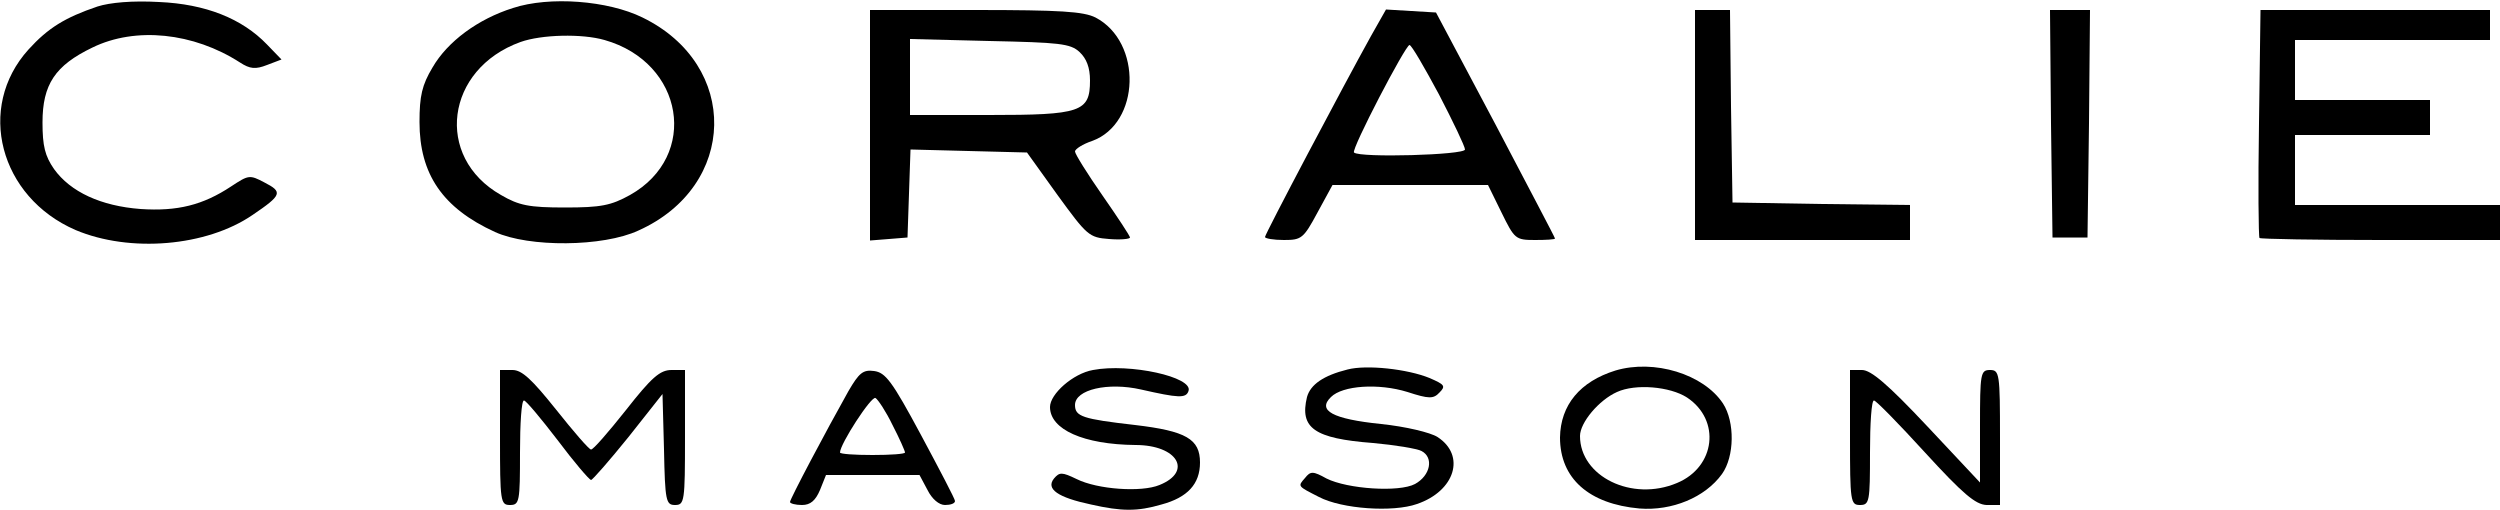
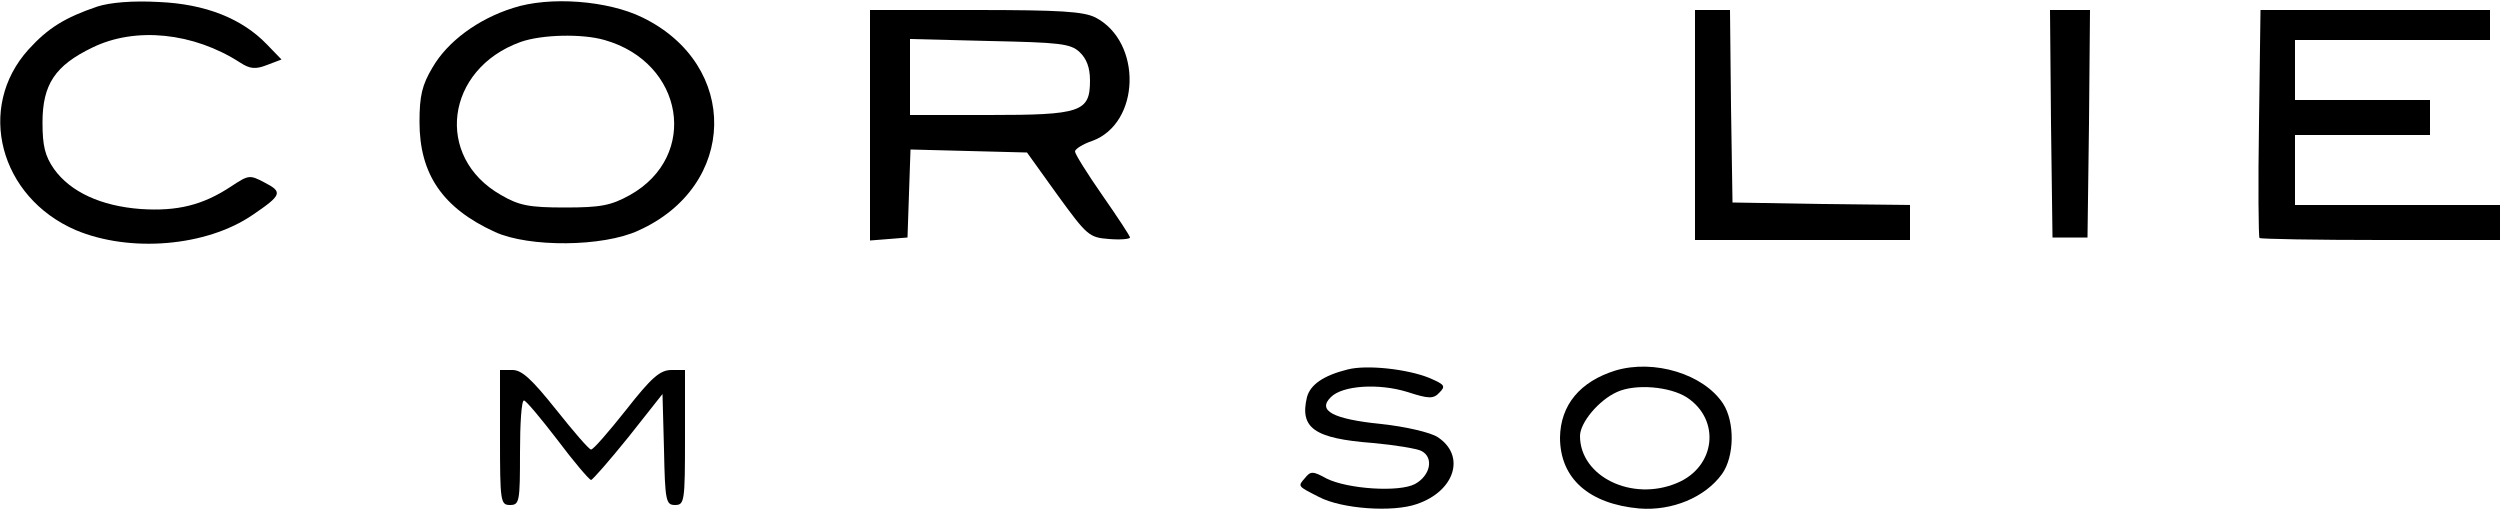
<svg xmlns="http://www.w3.org/2000/svg" version="1.0" width="500pt" height="102pt" viewBox="0 0 500 102" preserveAspectRatio="xMidYMid meet">
  <g transform="translate(0,102) scale(0.1,-0.1)" fill="#000000" stroke="none">
    <path d="M195 1007 c-65 -22 -99 -43 -138 -86 -105 -116 -58 -295 94 -361 109 -46 262 -33 354 30 59 40 61 46 24 65 -30 16 -32 15 -67 -8 -56 -37 -107 -50 -181 -45 -79 6 -140 34 -173 80 -18 26 -23 46 -23 93 0 76 25 114 100 150 86 42 202 30 295 -30 20 -13 31 -14 54 -5 l29 11 -29 30 c-50 52 -123 81 -216 85 -53 3 -98 -1 -123 -9z" />
    <path d="M1026 1004 c-70 -22 -131 -67 -161 -119 -21 -35 -26 -57 -26 -109 0 -104 46 -172 151 -220 68 -31 216 -30 287 3 198 89 203 331 8 426 -69 34 -186 43 -259 19z m183 -64 c159 -45 190 -232 51 -310 -38 -21 -58 -25 -130 -25 -72 0 -92 4 -128 25 -134 76 -111 252 39 306 42 15 123 17 168 4z" />
    <path d="M1740 769 l0 -230 38 3 37 3 3 88 3 88 116 -3 117 -3 61 -85 c59 -81 63 -85 103 -88 23 -2 42 0 42 3 0 3 -25 41 -55 84 -30 43 -55 83 -55 88 0 5 16 15 34 21 97 35 101 198 7 247 -24 12 -70 15 -241 15 l-210 0 0 -231z m419 147 c14 -13 21 -31 21 -57 0 -63 -18 -69 -202 -69 l-158 0 0 76 0 76 159 -4 c139 -3 162 -5 180 -22z" />
-     <path d="M2742 948 c-55 -99 -212 -396 -212 -402 0 -3 17 -6 38 -6 35 0 39 3 67 55 l30 55 155 0 156 0 27 -55 c26 -53 28 -55 67 -55 22 0 40 1 40 3 0 2 -54 104 -119 228 l-119 224 -50 3 -50 3 -30 -53z m136 -117 c28 -54 52 -104 52 -110 0 -11 -211 -17 -222 -6 -6 6 103 215 111 215 4 0 30 -45 59 -99z" />
    <path d="M3390 770 l0 -230 215 0 215 0 0 35 0 35 -177 2 -178 3 -3 193 -2 192 -35 0 -35 0 0 -230z" />
    <path d="M4102 773 l3 -228 35 0 35 0 3 228 2 227 -40 0 -40 0 2 -227z" />
    <path d="M4518 774 c-2 -124 -1 -228 1 -230 2 -2 112 -4 243 -4 l238 0 0 35 0 35 -205 0 -205 0 0 70 0 70 135 0 135 0 0 35 0 35 -135 0 -135 0 0 60 0 60 195 0 195 0 0 30 0 30 -230 0 -229 0 -3 -226z" />
-     <path d="M2186 280 c-40 -7 -86 -48 -86 -74 0 -45 67 -75 171 -76 84 0 115 -53 48 -80 -36 -15 -124 -9 -166 12 -29 14 -34 14 -45 1 -17 -21 8 -38 74 -52 62 -14 93 -14 141 0 52 14 77 41 77 84 0 47 -28 63 -130 75 -105 12 -120 17 -120 40 0 31 66 46 132 31 75 -17 90 -18 95 -3 10 28 -118 56 -191 42z" />
    <path d="M2695 281 c-48 -12 -74 -30 -81 -55 -15 -62 14 -83 132 -92 44 -4 87 -11 97 -16 25 -13 18 -49 -13 -66 -32 -17 -135 -10 -177 11 -27 15 -32 15 -43 1 -15 -17 -15 -16 28 -38 46 -24 148 -31 196 -14 76 26 98 97 41 134 -14 9 -64 21 -113 26 -97 10 -128 27 -100 54 23 23 95 28 153 10 43 -14 52 -14 64 -1 13 13 10 16 -20 29 -44 18 -126 27 -164 17z" />
    <path d="M3231 279 c-71 -22 -110 -69 -111 -134 0 -82 58 -133 159 -142 65 -5 131 22 165 69 25 35 26 104 2 141 -39 59 -138 89 -215 66z m143 -54 c68 -45 57 -139 -20 -171 -90 -38 -194 13 -194 94 0 27 38 72 74 88 37 17 106 11 140 -11z" />
    <path d="M1000 145 c0 -128 1 -135 20 -135 19 0 20 7 20 105 0 58 3 105 8 104 4 0 34 -36 67 -79 33 -44 63 -79 67 -80 3 0 37 39 75 86 l68 86 3 -111 c2 -103 4 -111 22 -111 19 0 20 7 20 135 l0 135 -27 0 c-23 0 -40 -15 -91 -80 -35 -44 -66 -80 -70 -79 -4 0 -35 36 -70 80 -48 60 -68 79 -87 79 l-25 0 0 -135z" />
-     <path d="M1697 238 c-45 -80 -117 -216 -117 -222 0 -3 11 -6 24 -6 17 0 27 9 36 30 l12 30 94 0 93 0 16 -30 c9 -18 23 -30 35 -30 11 0 20 3 20 8 0 4 -31 63 -68 132 -58 108 -71 125 -94 128 -22 3 -30 -4 -51 -40z m88 -68 c14 -27 25 -52 25 -55 0 -3 -29 -5 -65 -5 -36 0 -65 2 -65 5 0 17 63 114 71 109 5 -3 21 -27 34 -54z" />
-     <path d="M3700 145 c0 -128 1 -135 20 -135 19 0 20 7 20 105 0 58 3 105 8 104 4 0 50 -47 102 -104 76 -83 101 -104 123 -105 l27 0 0 135 c0 128 -1 135 -20 135 -19 0 -20 -7 -20 -112 l0 -113 -106 113 c-78 83 -112 112 -130 112 l-24 0 0 -135z" />
  </g>
</svg>